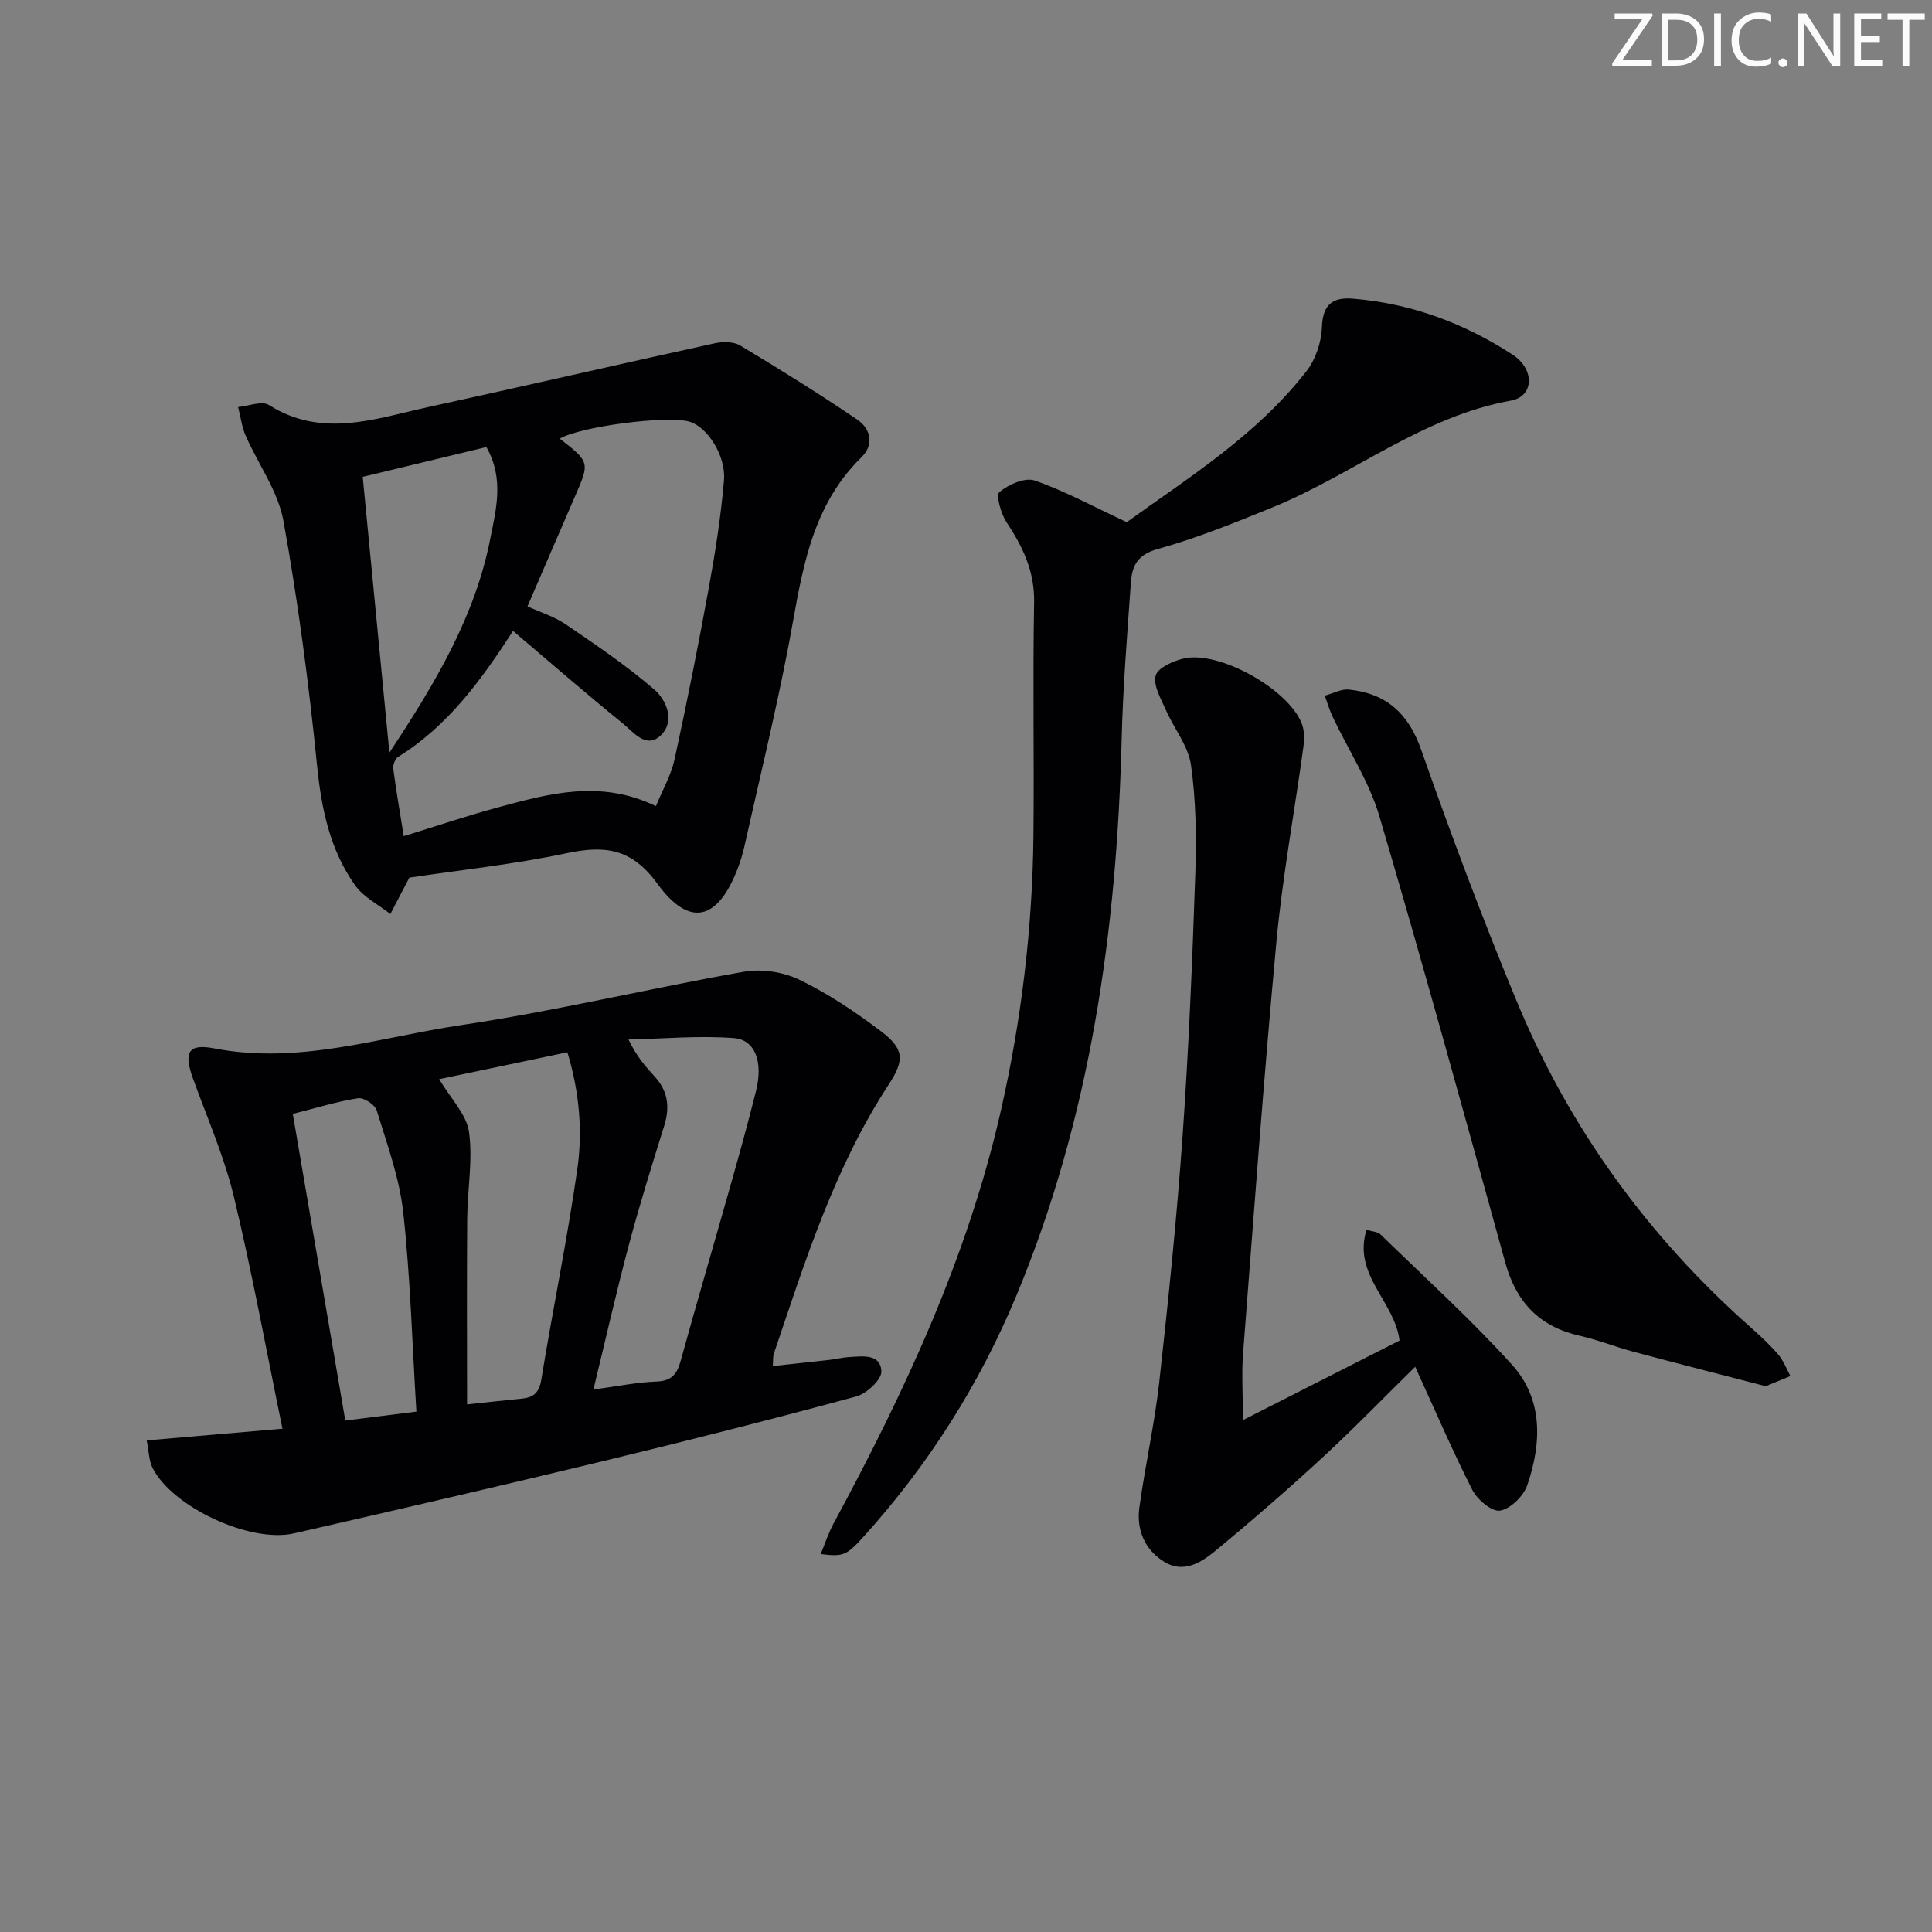
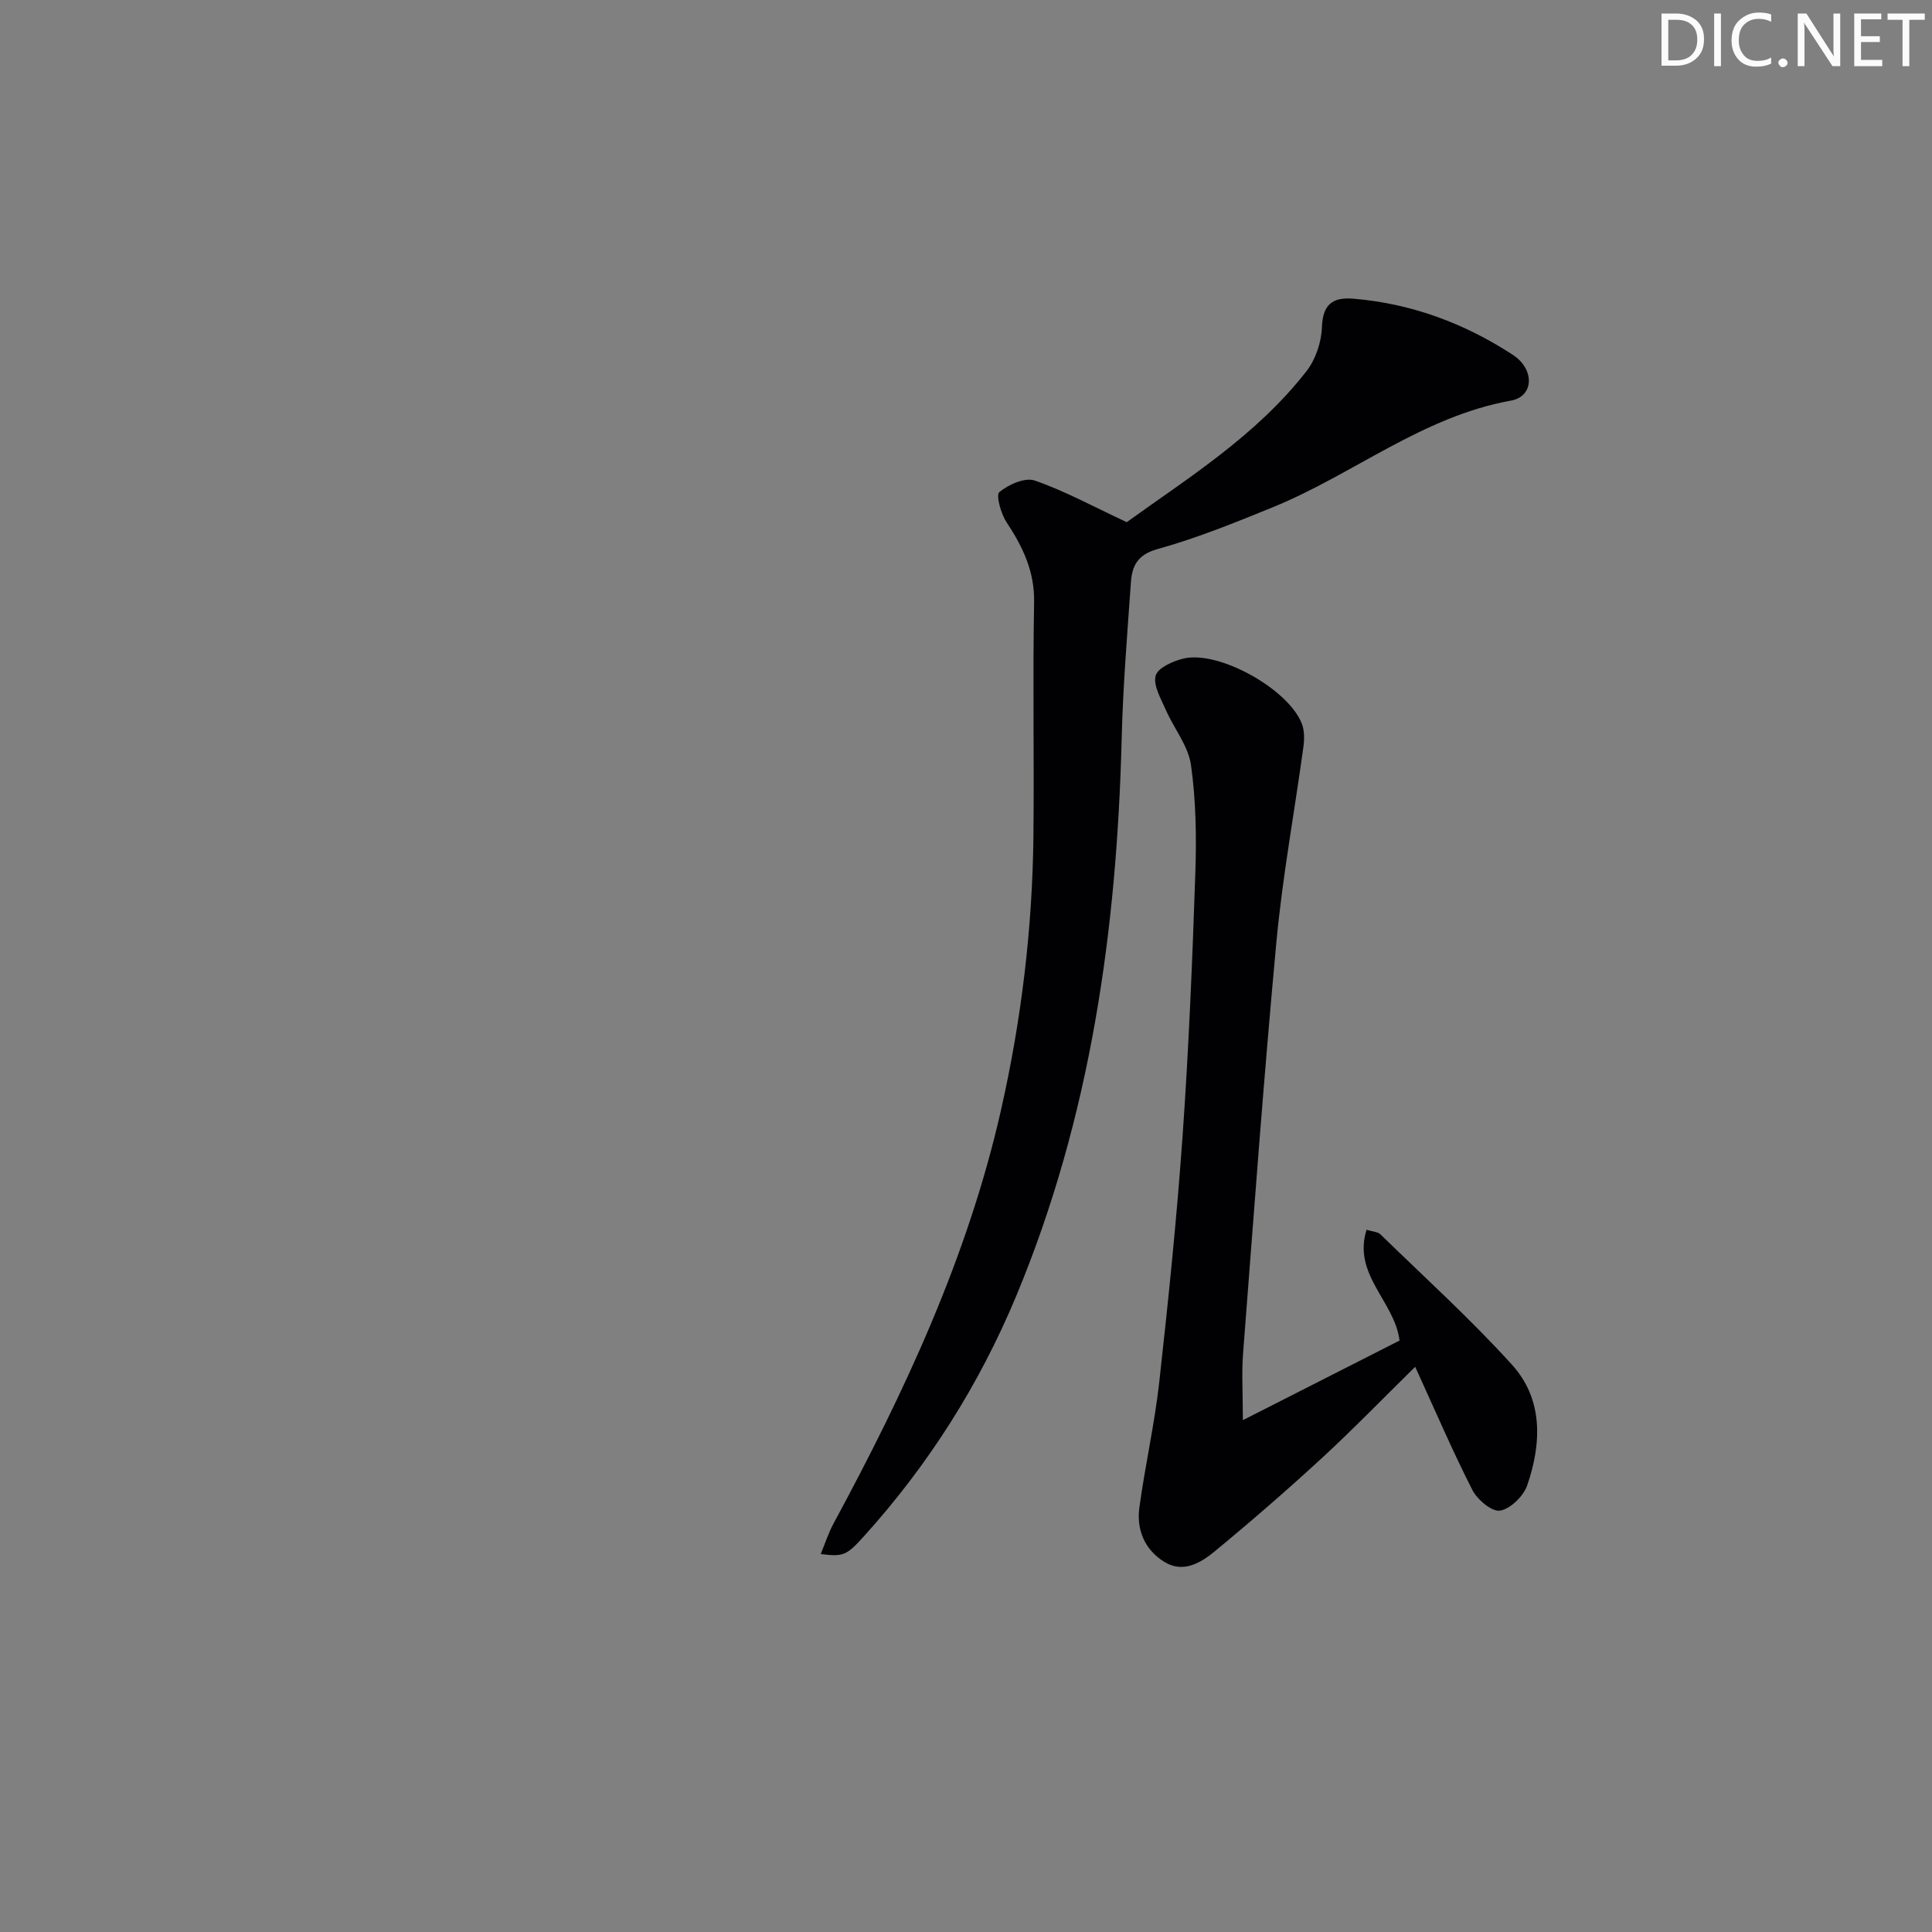
<svg xmlns="http://www.w3.org/2000/svg" enable-background="new 0 0 400 400" viewBox="0 0 400 400">
  <rect x="0" y="0" width="400" height="400" fill="#808080" stroke="none" />
  <g fill="#fafbfa">
-     <path d="m342.2 3.2-6.3 9.2h6.1v1.2h-8.2v-.5l6.2-9.1h-5.7v-1.2h7.8v.4z" />
    <path d="m344 13.7v-10.9h3.1c1.6 0 3 .5 4.1 1.4 1.1 1 1.6 2.2 1.6 3.9s-.5 3-1.6 4-2.5 1.5-4.2 1.5h-3zm1.4-9.6v8.4h1.6c1.4 0 2.5-.4 3.2-1.1.8-.8 1.2-1.8 1.2-3.2s-.4-2.4-1.2-3.1-1.8-1-3.1-1z" />
    <path d="m356.3 2.8v10.9h-1.4v-10.9z" />
    <path d="m366.6 13.2c-.8.4-1.8.6-3 .6-1.6 0-2.8-.5-3.7-1.5s-1.4-2.3-1.4-3.9c0-1.7.5-3.2 1.6-4.2s2.4-1.6 4-1.6c1 0 1.9.1 2.6.4v1.5c-.8-.4-1.6-.6-2.6-.6-1.2 0-2.2.4-3 1.2s-1.1 1.9-1.1 3.3c0 1.3.4 2.3 1.1 3.1s1.6 1.1 2.8 1.1c1.1 0 2-.2 2.8-.7v1.3z" />
    <path d="m368.2 13c0-.3.1-.5.3-.6.2-.2.4-.3.6-.3.3 0 .5.1.7.3s.3.4.3.6-.1.5-.3.6c-.2.2-.4.3-.7.3s-.5-.1-.6-.3c-.2-.2-.3-.4-.3-.6z" />
    <path d="m381.1 13.7h-1.7l-5.5-8.4c-.2-.2-.3-.5-.4-.7 0 .2.1.8.1 1.5v7.6h-1.4v-10.9h1.8l5.3 8.3c.3.4.4.6.4.8 0-.3-.1-.8-.1-1.6v-7.5h1.4v10.9z" />
    <path d="m389.7 13.7h-5.8v-10.9h5.6v1.2h-4.2v3.5h3.9v1.2h-3.9v3.7h4.4z" />
    <path d="m398.4 4.1h-3.1v9.6h-1.4v-9.6h-3.1v-1.3h7.7v1.3z" />
  </g>
-   <path d="m30.37 298.22c9.66-.83 18.38-1.58 28.11-2.42-3.38-16.4-6.28-32.33-10.06-48.04-2.01-8.34-5.52-16.32-8.45-24.42-1.97-5.44-1.06-7.34 4.4-6.28 17.55 3.4 34.19-2.3 51.07-4.82 19.65-2.93 39.03-7.61 58.61-11.06 3.67-.65 8.16.06 11.52 1.69 5.93 2.88 11.52 6.63 16.8 10.62 4.85 3.66 4.95 5.97 1.63 11.05-11.23 17.18-17.3 36.55-23.79 55.75-.21.61-.12 1.31-.21 2.54 4.04-.44 7.93-.85 11.81-1.29 1.32-.15 2.62-.49 3.93-.57 2.8-.16 6.56-.76 6.74 2.95.08 1.71-3.06 4.63-5.23 5.21-17.26 4.68-34.59 9.08-51.98 13.28-21.44 5.18-42.92 10.15-64.42 15.06-9.05 2.07-25.14-5.45-29.25-13.52-.77-1.53-.77-3.44-1.23-5.73zm60.56-74.79c2.41 4.06 5.66 7.3 6.17 10.92.82 5.82-.32 11.9-.37 17.87-.1 12.74-.03 25.49-.03 38.55 3.81-.41 7.55-.83 11.3-1.19 2.44-.24 3.62-1.2 4.07-3.94 2.37-14.53 5.37-28.97 7.45-43.54 1.14-7.96.43-16.07-2.05-24.24-9.36 1.97-18.21 3.83-26.54 5.57zm31.93 64.26c4.87-.65 8.92-1.5 13-1.65 3.11-.11 4.28-1.44 5.05-4.23 3.34-12.14 6.9-24.21 10.32-36.33 1.85-6.54 3.67-13.09 5.31-19.68 1.46-5.88-.14-10.52-4.57-10.87-7.23-.56-14.56.13-21.85.29 1.71 3.54 3.55 5.63 5.44 7.69 2.74 2.99 3.16 6.32 1.96 10.16-2.57 8.22-5.13 16.46-7.35 24.78-2.58 9.69-4.79 19.47-7.31 29.84zm-62.24-57.07c3.61 21.09 7.2 42.09 10.87 63.49 4.87-.61 9.56-1.2 14.72-1.85-.87-14.1-1.24-27.75-2.73-41.28-.79-7.15-3.36-14.14-5.49-21.09-.36-1.18-2.68-2.7-3.85-2.51-4.35.67-8.6 2-13.52 3.24z" fill="#010104" />
-   <path d="m84.75 181.71c-1.5 2.88-2.72 5.2-3.93 7.53-2.46-1.95-5.53-3.46-7.28-5.92-5.22-7.34-6.98-15.79-7.89-24.78-1.71-16.97-3.93-33.93-6.97-50.71-1.11-6.14-5.23-11.71-7.81-17.61-.81-1.86-1.06-3.96-1.57-5.95 2.16-.19 4.92-1.34 6.38-.41 11.03 6.96 22.05 2.81 33.03.41 19.75-4.31 39.45-8.86 59.2-13.18 1.69-.37 3.95-.39 5.34.44 8.2 4.92 16.33 9.98 24.24 15.35 2.75 1.87 3.56 5.15.88 7.78-11.33 11.08-12.53 25.87-15.34 40.19-2.65 13.51-5.89 26.9-8.9 40.33-.36 1.61-.84 3.21-1.44 4.75-4.11 10.62-9.92 12.18-16.57 3.05-5.39-7.41-10.96-8-18.92-6.31-10.82 2.29-21.92 3.46-32.45 5.04zm24.46-56.17c2.63 1.21 5.55 2.1 7.95 3.74 6.26 4.27 12.58 8.54 18.3 13.48 2.52 2.17 4.35 6.5 1.41 9.43-3.05 3.03-5.78-.67-8.02-2.49-7.59-6.14-14.95-12.56-22.63-19.07-6.54 10.09-13.44 19.65-23.77 26.06-.63.39-1.13 1.67-1.03 2.45.59 4.53 1.38 9.03 2.17 13.98 6.82-2.1 13.1-4.23 19.48-5.95 10.56-2.85 21.19-5.84 32.73-.27 1.37-3.35 3.13-6.38 3.85-9.64 2.58-11.83 4.94-23.71 7.11-35.62 1.34-7.33 2.49-14.73 3.13-22.15.45-5.17-3.47-11.09-7.11-12.18-4.56-1.37-22.67.99-26.88 3.51 6.25 4.9 6.23 4.89 3.09 12.08-3.24 7.43-6.43 14.89-9.78 22.64zm-34.11-26.81c1.83 18.94 3.61 37.31 5.52 57.09 9.72-14.67 17.78-28.41 20.89-44.31 1.16-5.95 2.94-12.34-.81-18.95-8.36 2.02-16.67 4.02-25.6 6.17z" fill="#010104" />
  <path d="m169.92 321.75c.91-2.2 1.6-4.37 2.66-6.33 14.72-27.24 27.77-55.16 34.66-85.56 4.23-18.68 6.51-37.61 6.72-56.76.17-16.12-.16-32.25.14-48.36.12-6.43-2.33-11.51-5.7-16.61-1.17-1.77-2.25-5.62-1.49-6.25 1.89-1.57 5.3-3.09 7.32-2.39 6.19 2.14 12.01 5.33 19.05 8.62 12.41-8.98 26.75-17.82 37.21-31.26 1.9-2.43 3.09-6.01 3.2-9.1.17-4.74 2.21-6.26 6.48-5.91 12.01.99 23 5.08 33.01 11.6 4.64 3.02 4.41 8.65-.35 9.5-18.36 3.3-32.66 15.29-49.33 22.09-7.83 3.19-15.72 6.39-23.84 8.65-4.19 1.16-5.28 3.52-5.52 6.91-.76 10.77-1.64 21.54-1.91 32.33-.99 39.63-6.43 78.36-21.78 115.28-7.69 18.48-18.22 35.08-31.61 49.9-3.59 3.96-4.22 4.23-8.92 3.65z" fill="#010104" />
  <path d="m257.32 294.03c11.29-5.74 21.87-11.11 32.44-16.48-.99-8.1-9.76-13.62-6.83-22.94 1.36.42 2.34.43 2.84.92 9.17 8.93 18.69 17.55 27.26 27.01 6.49 7.16 6.16 16.26 3.17 24.96-.77 2.24-3.45 4.88-5.62 5.26-1.67.29-4.71-2.26-5.74-4.27-4.13-8.11-7.72-16.5-11.84-25.51-6.61 6.5-12.79 12.88-19.31 18.89-7.21 6.64-14.62 13.07-22.17 19.3-2.92 2.41-6.58 4.63-10.51 2.17-3.99-2.49-5.74-6.59-5.12-11.18 1.18-8.69 3.15-17.29 4.12-26 1.89-17 3.64-34.03 4.84-51.09 1.27-18.07 2.02-36.18 2.63-54.28.25-7.46.14-15.03-.9-22.4-.56-3.96-3.52-7.56-5.2-11.4-1.01-2.31-2.66-5.07-2.11-7.11.44-1.62 3.64-3.05 5.84-3.55 7.31-1.67 21.65 6.35 24.42 13.5.56 1.45.54 3.27.32 4.85-1.84 13.44-4.32 26.81-5.58 40.29-2.65 28.45-4.72 56.95-6.92 85.43-.29 3.95-.03 7.95-.03 13.63z" fill="#010104" />
-   <path d="m365.56 287c-9.2-2.39-18.35-4.72-27.47-7.16-3.69-.99-7.26-2.44-10.98-3.27-8.34-1.86-13.18-6.93-15.44-15.1-8.54-30.87-17.02-61.75-26.08-92.47-2.12-7.18-6.43-13.72-9.67-20.58-.67-1.41-1.1-2.92-1.64-4.39 1.67-.45 3.39-1.42 5-1.26 7.7.78 12.3 4.88 14.96 12.46 6.16 17.53 12.68 34.95 19.8 52.11 10.87 26.22 27.19 48.7 48.48 67.53 1.99 1.76 3.96 3.6 5.68 5.62 1.08 1.26 1.68 2.93 2.49 4.41-1.61.65-3.22 1.32-5.13 2.1z" fill="#010104" />
</svg>